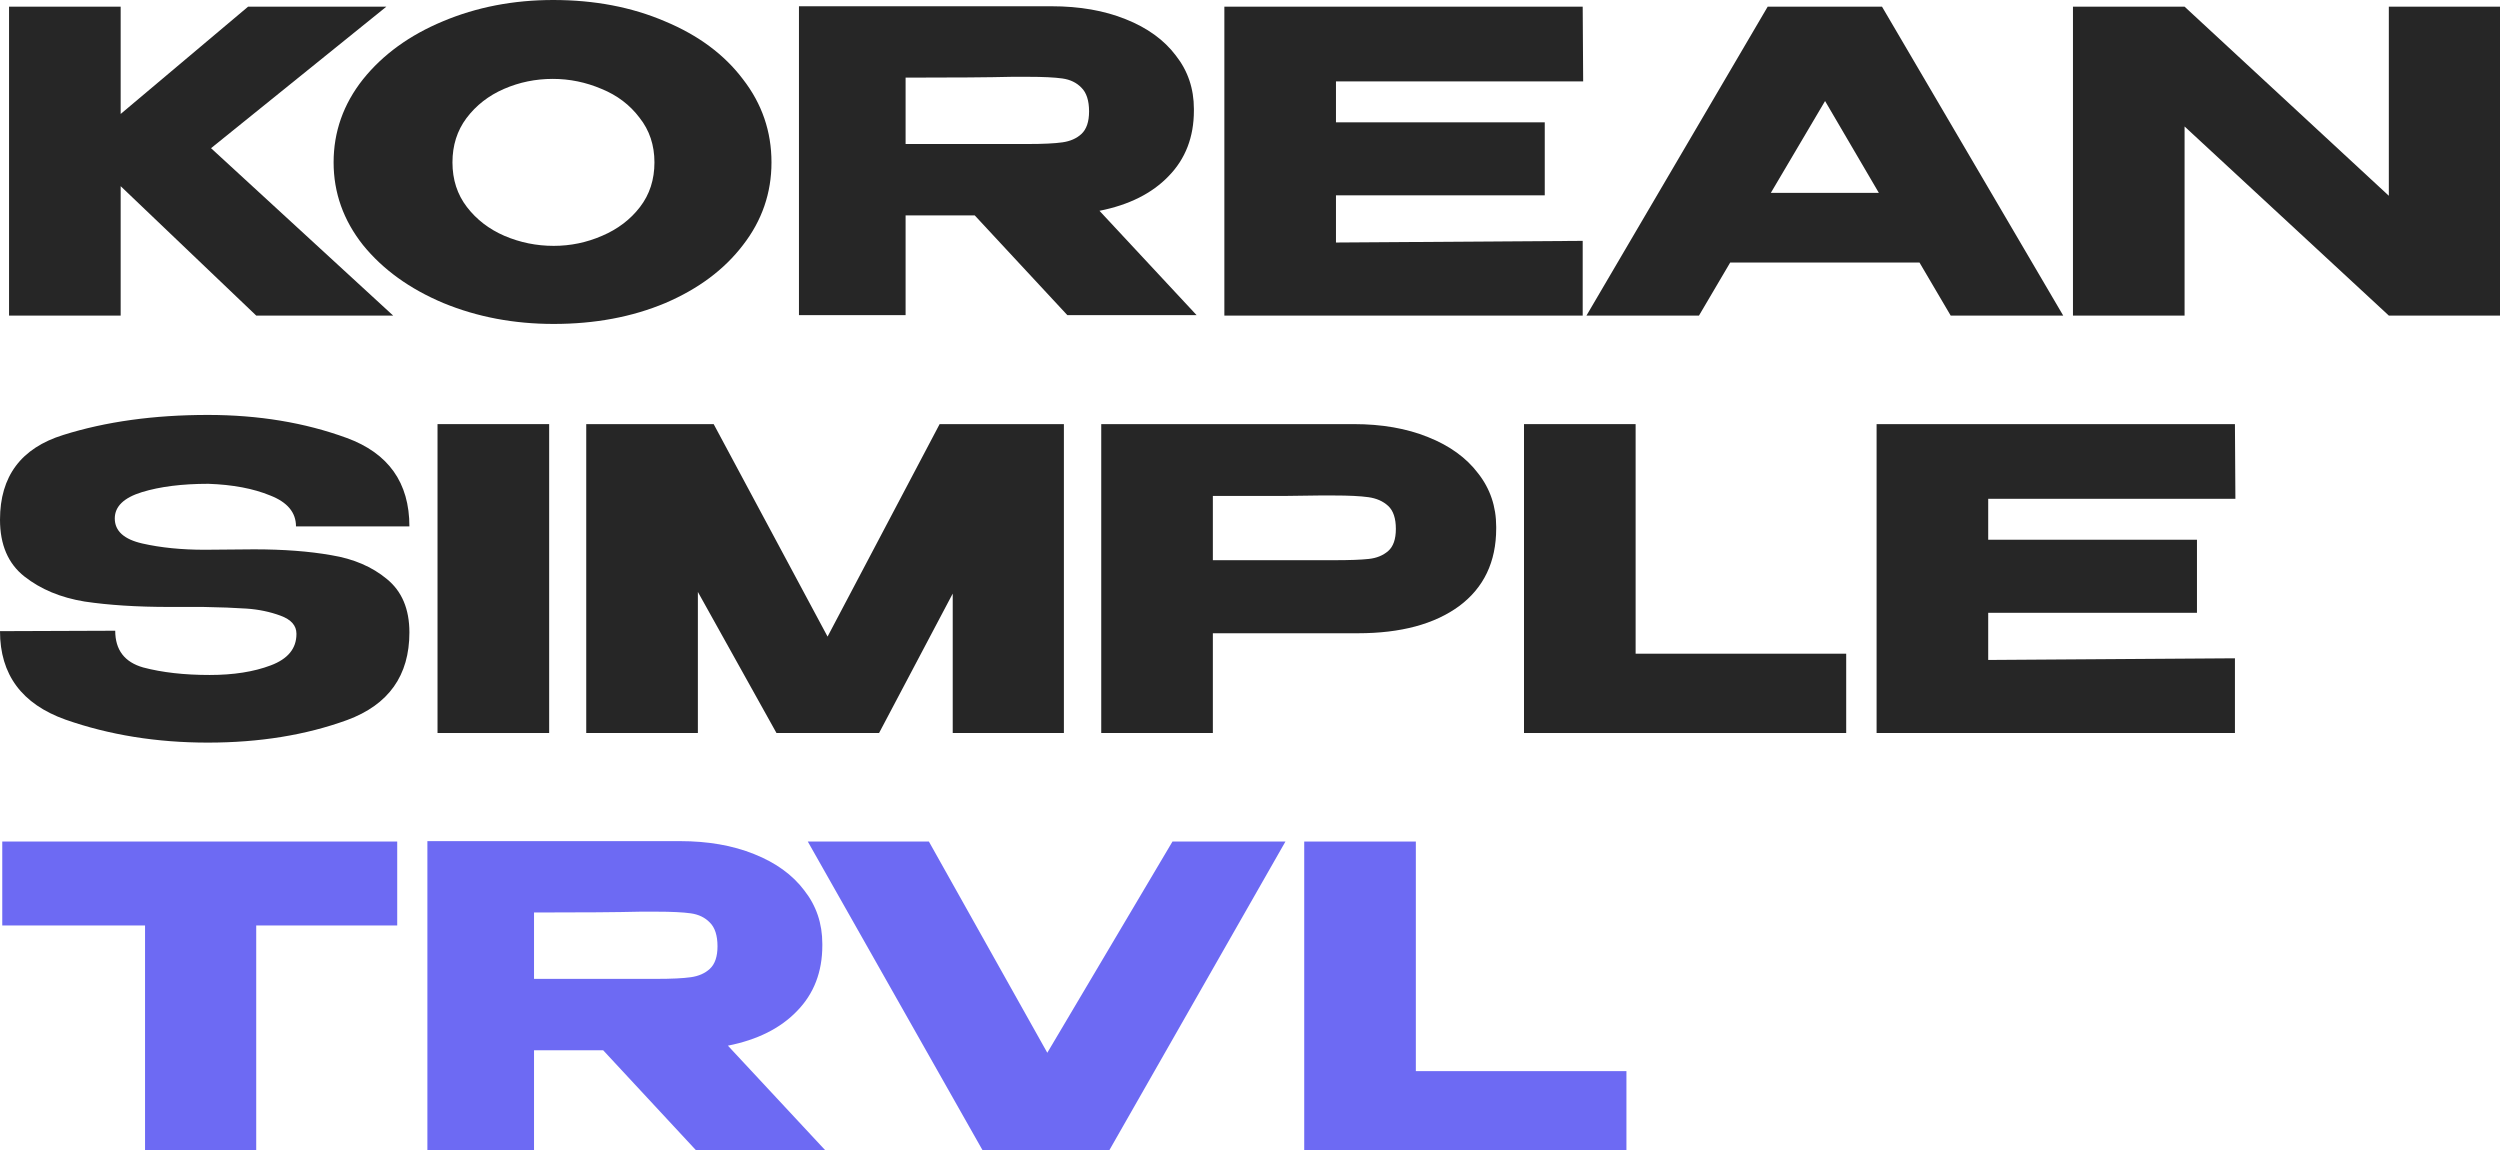
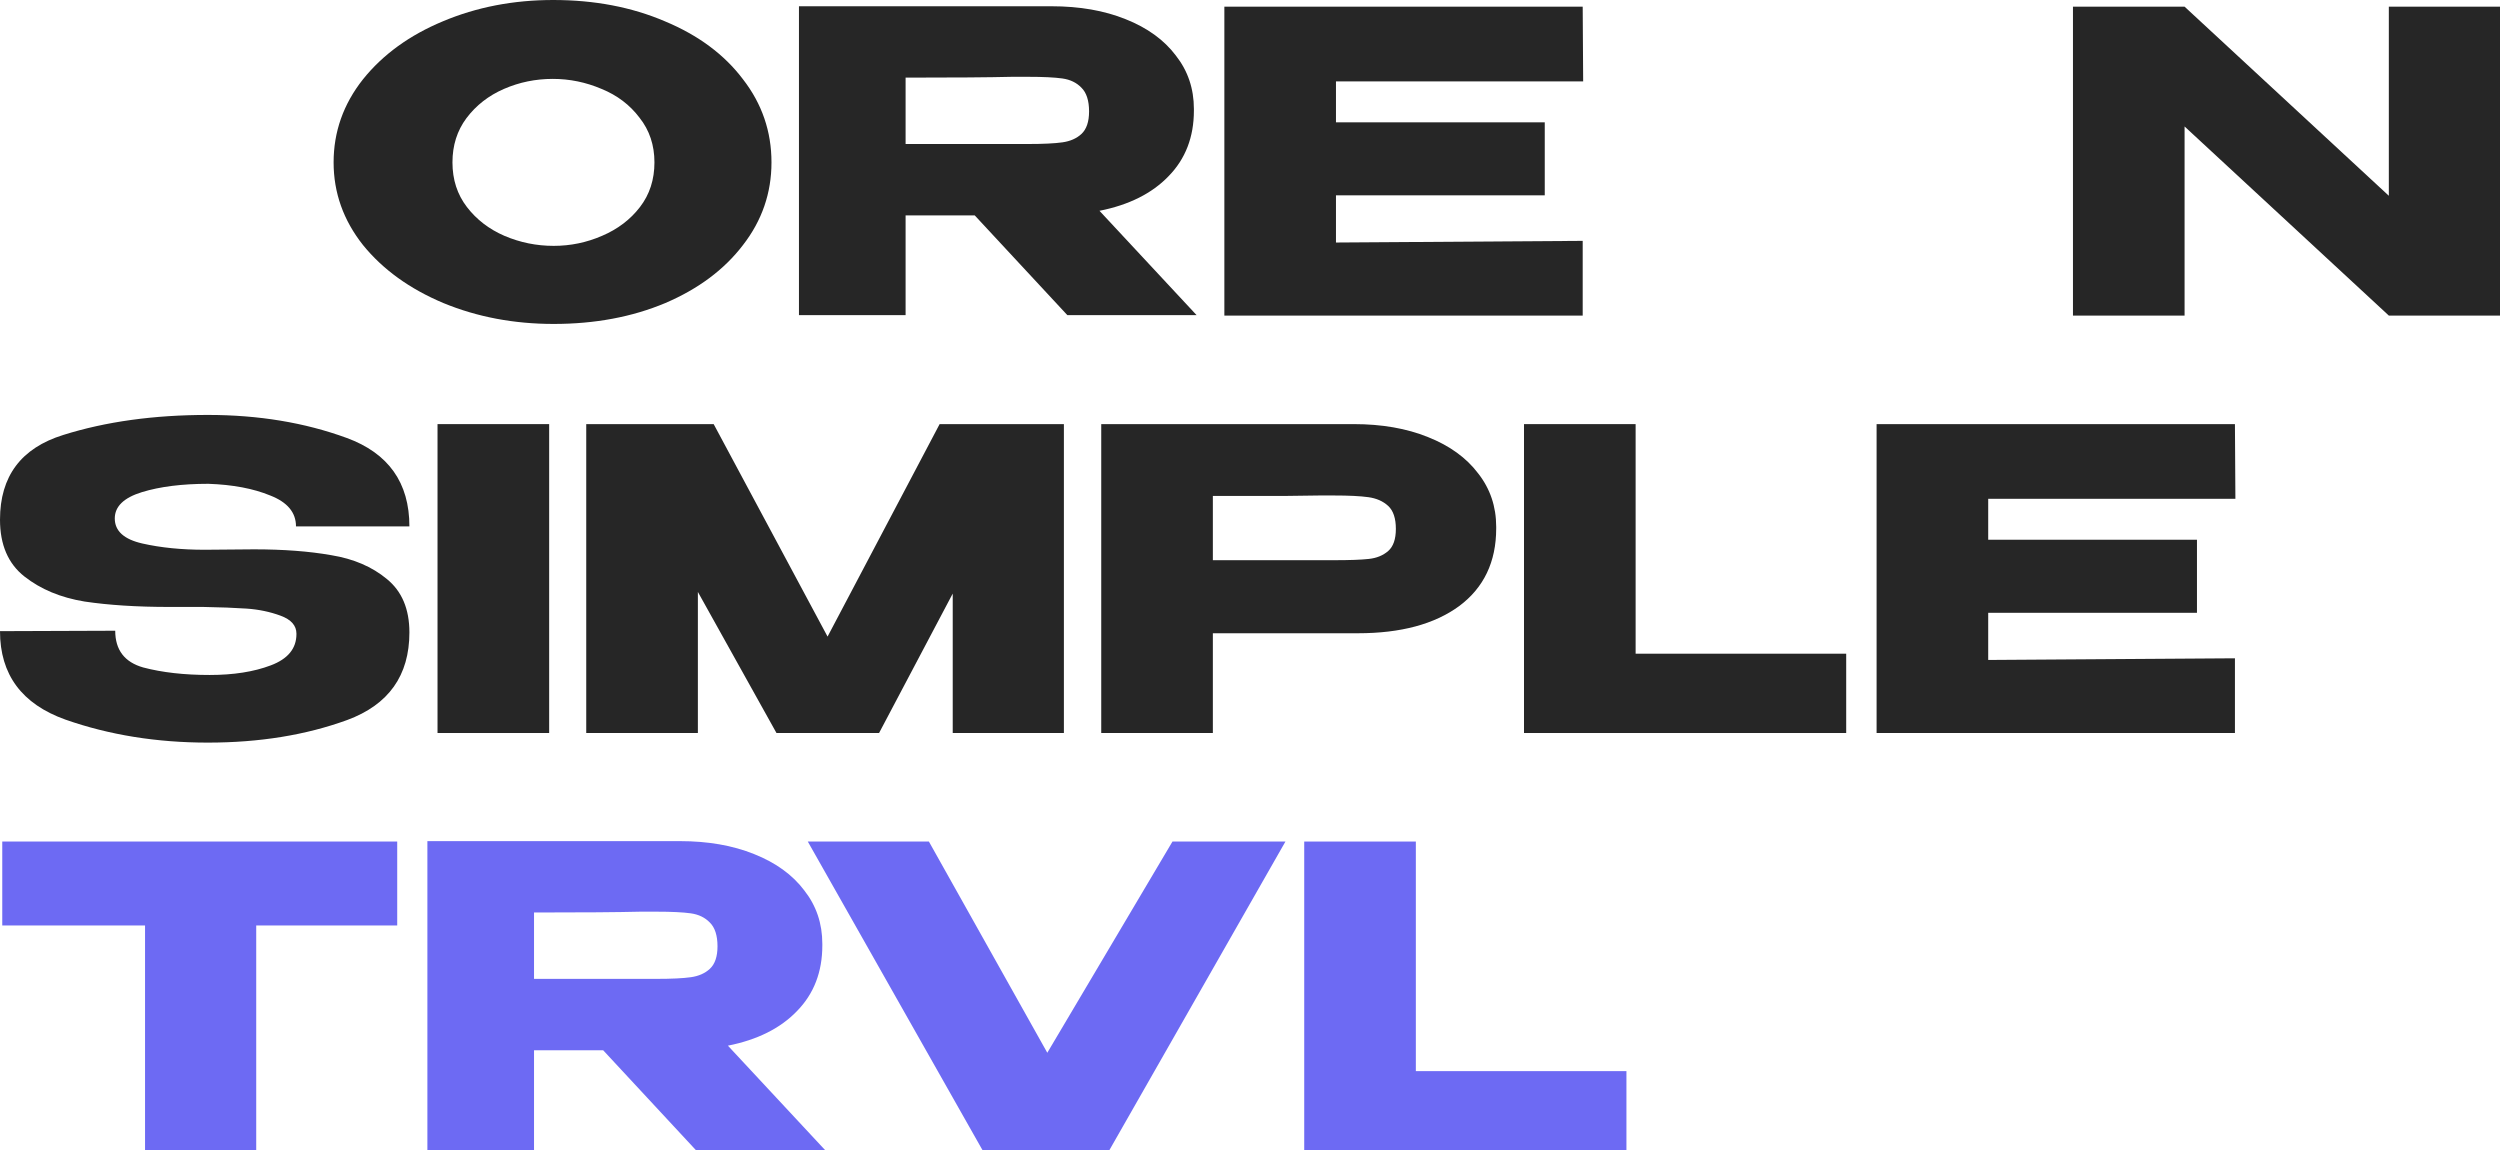
<svg xmlns="http://www.w3.org/2000/svg" width="113" height="52" viewBox="0 0 113 52" fill="none">
-   <path d="M9.539 6.698L17.77 14.264H11.581L5.454 8.415V14.264H0.409V0.302H5.454V5.151L11.213 0.302H17.463L9.539 6.698Z" fill="#262626" />
  <path d="M25.006 0C26.871 0 28.553 0.321 30.051 0.962C31.562 1.591 32.74 2.465 33.584 3.585C34.442 4.692 34.871 5.943 34.871 7.34C34.871 8.723 34.442 9.969 33.584 11.075C32.74 12.182 31.569 13.057 30.071 13.698C28.573 14.327 26.892 14.642 25.026 14.642C23.229 14.642 21.567 14.327 20.042 13.698C18.517 13.057 17.305 12.182 16.407 11.075C15.522 9.956 15.079 8.711 15.079 7.34C15.079 5.956 15.522 4.704 16.407 3.585C17.305 2.465 18.511 1.591 20.022 0.962C21.547 0.321 23.208 0 25.006 0ZM25.026 11.113C25.789 11.113 26.517 10.962 27.212 10.66C27.92 10.358 28.492 9.925 28.927 9.358C29.363 8.792 29.581 8.12 29.581 7.34C29.581 6.56 29.356 5.887 28.907 5.321C28.471 4.742 27.899 4.308 27.191 4.019C26.483 3.717 25.748 3.566 24.985 3.566C24.209 3.566 23.474 3.717 22.779 4.019C22.085 4.321 21.52 4.761 21.084 5.34C20.662 5.906 20.451 6.572 20.451 7.34C20.451 8.12 20.669 8.792 21.105 9.358C21.54 9.925 22.105 10.358 22.8 10.66C23.508 10.962 24.25 11.113 25.026 11.113Z" fill="#262626" />
  <path d="M48.245 14.245L44.058 9.736H40.933V14.245H36.113V0.283H47.53C48.797 0.283 49.913 0.478 50.88 0.868C51.861 1.258 52.616 1.805 53.147 2.509C53.692 3.201 53.964 4.006 53.964 4.925V5C53.964 6.195 53.583 7.182 52.821 7.962C52.072 8.742 51.03 9.264 49.696 9.528L54.087 14.245H48.245ZM49.226 5.038C49.226 4.547 49.11 4.189 48.879 3.962C48.661 3.736 48.375 3.597 48.021 3.547C47.667 3.497 47.149 3.472 46.468 3.472H45.733C44.725 3.497 43.125 3.509 40.933 3.509V6.509H46.468C47.149 6.509 47.667 6.484 48.021 6.434C48.375 6.384 48.661 6.258 48.879 6.057C49.11 5.843 49.226 5.503 49.226 5.038Z" fill="#262626" />
  <path d="M69.823 8.83H60.386V10.962L71.538 10.887V14.264H55.341V0.302H71.538L71.559 3.679H60.386V5.528H69.823V8.83Z" fill="#262626" />
-   <path d="M93.257 14.264H88.171L86.762 11.868H78.204L76.794 14.264H71.708L79.899 0.302H85.067L93.257 14.264ZM82.493 4.566L80.042 8.717H84.924L82.493 4.566Z" fill="#262626" />
  <path d="M98.743 14.264H93.698V0.302L98.743 14.264ZM107.975 8.849V0.302H113V14.264H107.975L98.743 5.717V14.264H93.698V0.302H98.743L107.975 8.849Z" fill="#262626" />
  <path d="M11.479 24.83C12.813 24.83 13.978 24.918 14.972 25.094C15.979 25.258 16.817 25.616 17.484 26.17C18.165 26.723 18.505 27.528 18.505 28.585C18.505 30.535 17.566 31.855 15.687 32.547C13.821 33.226 11.724 33.566 9.396 33.566C7.081 33.566 4.936 33.22 2.962 32.528C0.987 31.824 0 30.491 0 28.528L5.208 28.509C5.208 29.377 5.631 29.931 6.475 30.17C7.333 30.396 8.333 30.509 9.477 30.509C10.553 30.509 11.472 30.365 12.235 30.076C13.011 29.786 13.399 29.314 13.399 28.66V28.642C13.399 28.277 13.161 28.006 12.684 27.83C12.207 27.654 11.697 27.547 11.152 27.509C10.607 27.472 9.954 27.447 9.191 27.434H7.659C6.189 27.434 4.909 27.352 3.82 27.189C2.744 27.013 1.838 26.635 1.103 26.057C0.368 25.478 0 24.623 0 23.491C0 21.528 0.953 20.252 2.86 19.66C4.779 19.057 6.958 18.755 9.396 18.755C11.683 18.755 13.773 19.101 15.666 19.793C17.559 20.484 18.505 21.818 18.505 23.793H13.379C13.379 23.163 12.99 22.698 12.214 22.396C11.452 22.082 10.519 21.906 9.416 21.868C8.231 21.868 7.231 21.994 6.414 22.245C5.596 22.497 5.188 22.893 5.188 23.434C5.188 24 5.603 24.377 6.434 24.566C7.265 24.755 8.204 24.849 9.253 24.849L11.479 24.83Z" fill="#262626" />
  <path d="M24.822 33.132H19.776V19.17H24.822V33.132Z" fill="#262626" />
  <path d="M48.088 19.17V33.132H43.063V26.83L39.734 33.132H35.097L31.544 26.755V33.132H26.498V19.17H32.258L37.406 28.774L42.471 19.17H48.088Z" fill="#262626" />
  <path d="M61.194 19.17C62.46 19.17 63.577 19.365 64.543 19.755C65.524 20.145 66.28 20.692 66.811 21.396C67.355 22.088 67.628 22.893 67.628 23.811V23.887C67.628 25.396 67.069 26.566 65.953 27.396C64.836 28.214 63.311 28.623 61.378 28.623H54.821V33.132H49.776V19.17H61.194ZM60.295 25.321C61.003 25.321 61.527 25.302 61.868 25.264C62.222 25.226 62.515 25.107 62.746 24.906C62.977 24.704 63.093 24.371 63.093 23.906C63.093 23.428 62.977 23.082 62.746 22.868C62.515 22.654 62.215 22.522 61.847 22.472C61.48 22.421 60.962 22.396 60.295 22.396H59.621C59.349 22.396 58.872 22.402 58.191 22.415C57.51 22.415 56.387 22.415 54.821 22.415V25.321H60.295Z" fill="#262626" />
  <path d="M73.93 19.17V29.547H83.448V33.132H68.885V19.17H73.93Z" fill="#262626" />
  <path d="M99.303 27.698H89.867V29.83L101.019 29.755V33.132H84.822V19.17H101.019L101.04 22.547H89.867V24.396H99.303V27.698Z" fill="#262626" />
  <path d="M0.102 41.811V38.038H17.954L0.102 41.811ZM17.954 38.038V41.83H11.581V52H6.556V41.83H0.102V38.038H17.954Z" fill="#6D6AF3" />
  <path d="M31.45 51.981L27.263 47.472H24.138V51.981H19.318V38.019H30.735C32.002 38.019 33.118 38.214 34.085 38.604C35.066 38.994 35.821 39.541 36.352 40.245C36.897 40.937 37.169 41.742 37.169 42.66V42.736C37.169 43.931 36.788 44.918 36.026 45.698C35.277 46.478 34.235 47 32.901 47.264L37.292 51.981H31.45ZM32.431 42.774C32.431 42.283 32.315 41.925 32.084 41.698C31.866 41.472 31.58 41.333 31.226 41.283C30.872 41.233 30.354 41.208 29.673 41.208H28.938C27.93 41.233 26.33 41.245 24.138 41.245V44.245H29.673C30.354 44.245 30.872 44.22 31.226 44.17C31.58 44.12 31.866 43.994 32.084 43.792C32.315 43.579 32.431 43.239 32.431 42.774Z" fill="#6D6AF3" />
  <path d="M47.338 47.585L52.996 38.038H58.102L50.136 52H44.417L36.512 38.038H41.986L47.338 47.585Z" fill="#6D6AF3" />
  <path d="M63.996 38.038V48.415H73.515V52H58.951V38.038H63.996Z" fill="#6D6AF3" />
</svg>